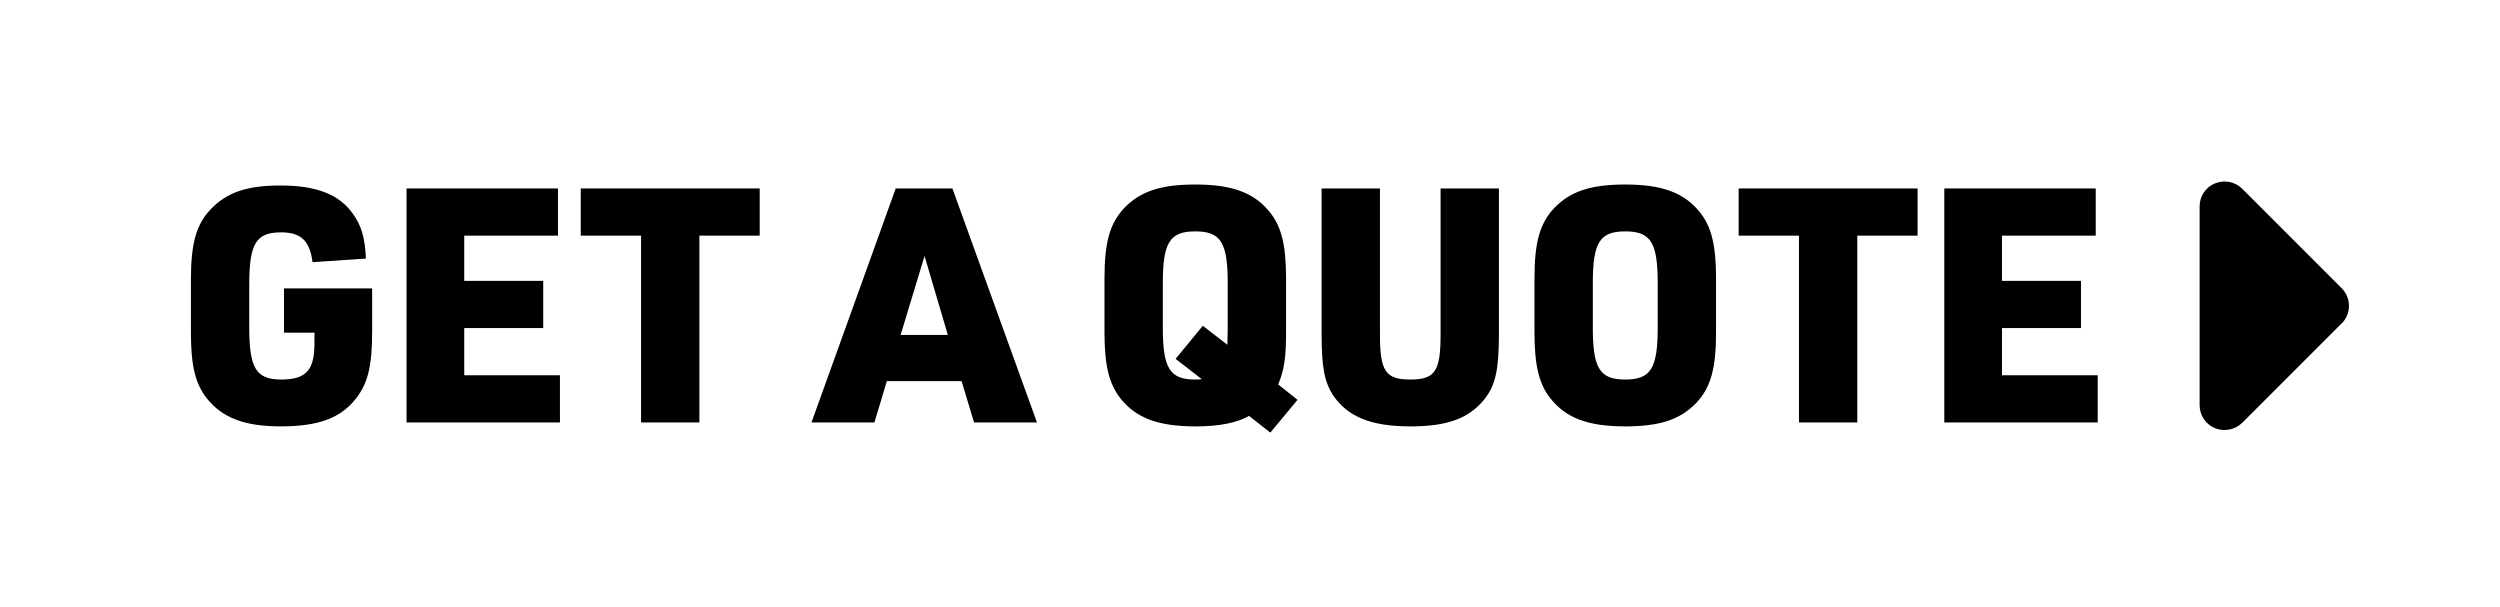
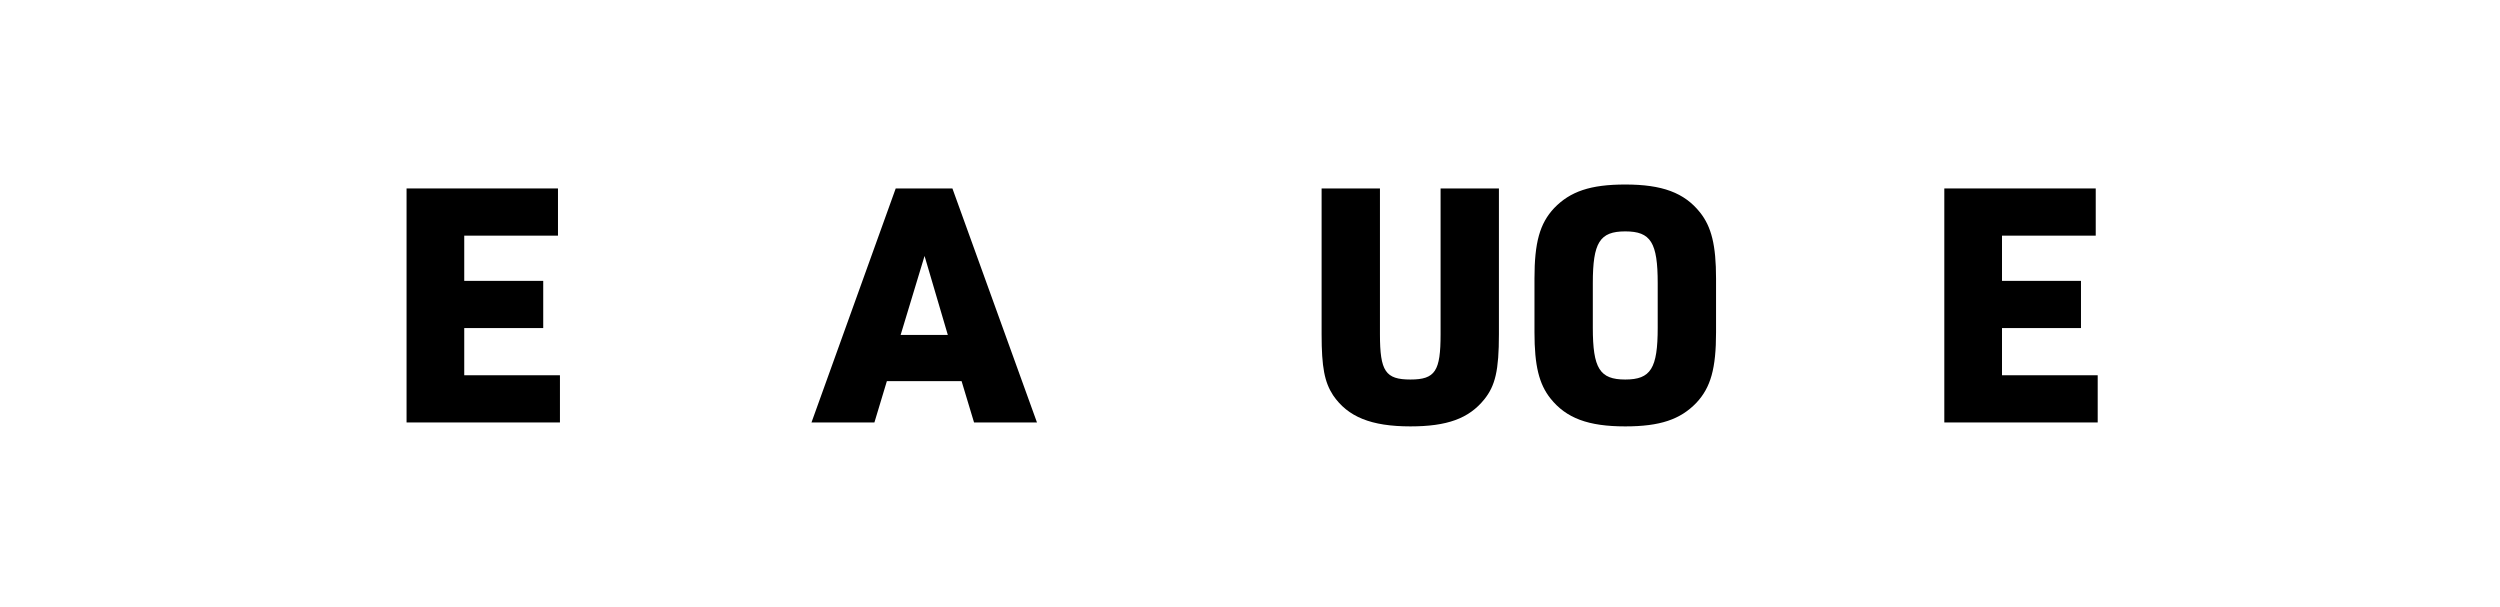
<svg xmlns="http://www.w3.org/2000/svg" id="Layer_1" data-name="Layer 1" viewBox="0 0 152.56 37.04">
  <defs>
    <style>
      .cls-1, .cls-2 {
        stroke-width: 0px;
      }

      .cls-2 {
        fill: #fff;
      }
    </style>
  </defs>
  <rect class="cls-2" width="152.56" height="37.04" />
  <g>
-     <path class="cls-1" d="m17.33,17.6h5.38v2.56c0,2.14-.24,3.16-.94,4.1-.94,1.24-2.3,1.76-4.64,1.76-2.2,0-3.56-.52-4.5-1.7-.72-.9-.98-2.02-.98-4.06v-3.18c0-2.22.32-3.38,1.2-4.3.98-1.04,2.22-1.46,4.26-1.46,2.2,0,3.58.54,4.42,1.72.52.72.74,1.44.8,2.74l-3.26.22c-.16-1.3-.7-1.82-1.92-1.82-1.52,0-1.94.68-1.94,3.18v2.62c0,2.5.42,3.18,1.96,3.18s2.02-.6,2.02-2.22v-.64h-1.86v-2.7Z" />
    <path class="cls-1" d="m24.81,11.5h9.24v2.88h-5.72v2.76h4.82v2.88h-4.82v2.88h5.84v2.88h-9.36v-14.28Z" />
-     <path class="cls-1" d="m39.12,14.38h-3.68v-2.88h10.92v2.88h-3.68v11.4h-3.56v-11.4Z" />
    <path class="cls-1" d="m54.12,23.26l-.76,2.52h-3.84l5.14-14.28h3.46l5.16,14.28h-3.84l-.76-2.52h-4.56Zm2.3-7.64l-1.46,4.82h2.88l-1.42-4.82Z" />
-     <path class="cls-1" d="m76.22,25.38c-.72.42-1.82.64-3.24.64-2.3,0-3.64-.5-4.6-1.7-.7-.9-.98-2-.98-4.04v-3.28c0-2.2.32-3.36,1.2-4.3.98-1.02,2.22-1.44,4.34-1.44,2.26,0,3.6.5,4.56,1.7.7.88.98,2,.98,4.04v3.28c0,1.58-.12,2.32-.48,3.18l1.18.94-1.66,2-1.3-1.02Zm-4.48-3.48l1.66-2.02,1.5,1.16.02-1.04v-2.72c0-2.48-.42-3.16-1.98-3.16s-1.98.68-1.98,3.16v2.72c0,2.46.42,3.16,1.96,3.16.14,0,.26,0,.42-.02l-1.6-1.24Z" />
    <path class="cls-1" d="m84.21,11.5v8.9c0,2.26.34,2.76,1.86,2.76s1.84-.52,1.84-2.76v-8.9h3.56v8.9c0,2.2-.22,3.14-.9,3.98-.94,1.16-2.26,1.64-4.5,1.64-2.4,0-3.82-.58-4.72-1.9-.52-.8-.7-1.7-.7-3.72v-8.9h3.56Z" />
    <path class="cls-1" d="m93.64,17c0-2.2.32-3.36,1.2-4.3.98-1.02,2.22-1.44,4.34-1.44,2.26,0,3.6.5,4.56,1.7.7.88.98,2,.98,4.04v3.28c0,2.2-.32,3.36-1.2,4.3-.98,1.02-2.22,1.44-4.34,1.44-2.26,0-3.6-.5-4.56-1.7-.7-.88-.98-2-.98-4.04v-3.28Zm7.52.28c0-2.48-.42-3.16-1.98-3.16s-1.98.68-1.98,3.16v2.72c0,2.48.42,3.16,1.98,3.16s1.98-.68,1.98-3.16v-2.72Z" />
-     <path class="cls-1" d="m109.78,14.38h-3.68v-2.88h10.92v2.88h-3.68v11.4h-3.56v-11.4Z" />
    <path class="cls-1" d="m118.65,11.5h9.24v2.88h-5.72v2.76h4.82v2.88h-4.82v2.88h5.84v2.88h-9.36v-14.28Z" />
  </g>
-   <path class="cls-1" d="m142.9,19.74c.59-.59.59-1.56,0-2.15l-6.07-6.07c-.44-.44-1.09-.56-1.66-.33s-.94.79-.94,1.4v12.14c0,.61.37,1.17.94,1.4s1.22.1,1.66-.33l6.07-6.07h0Z" />
</svg>